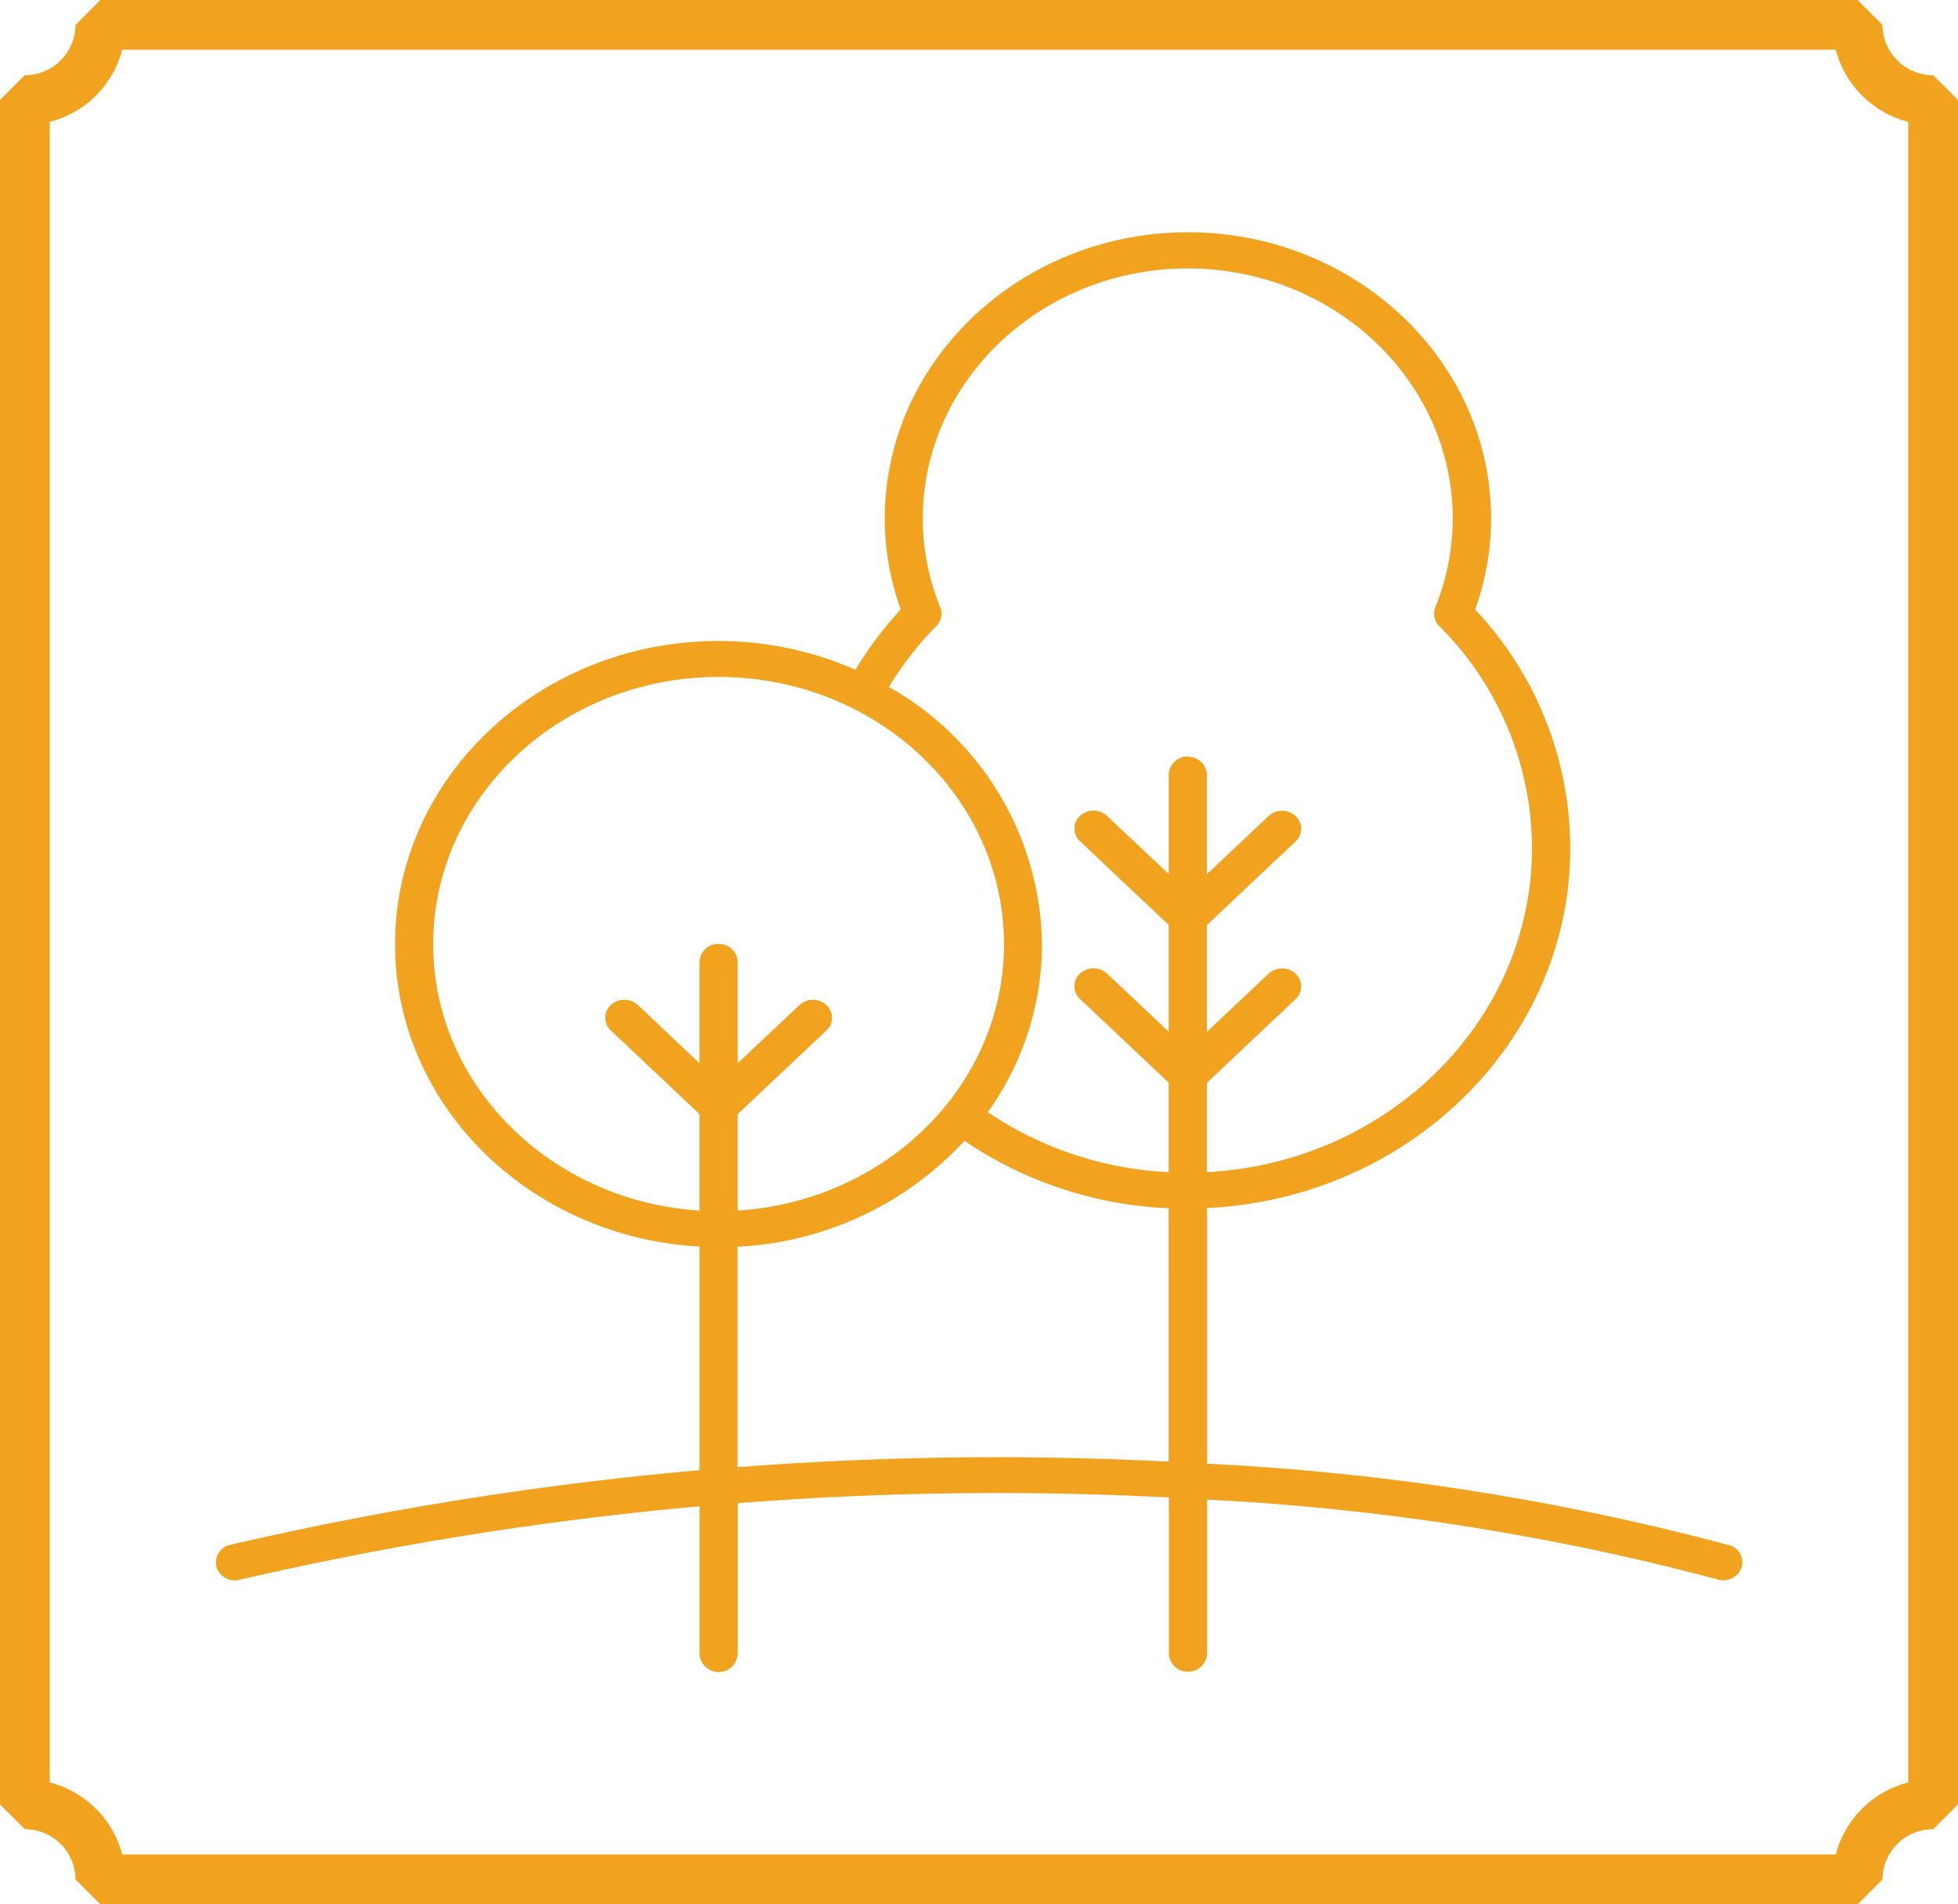
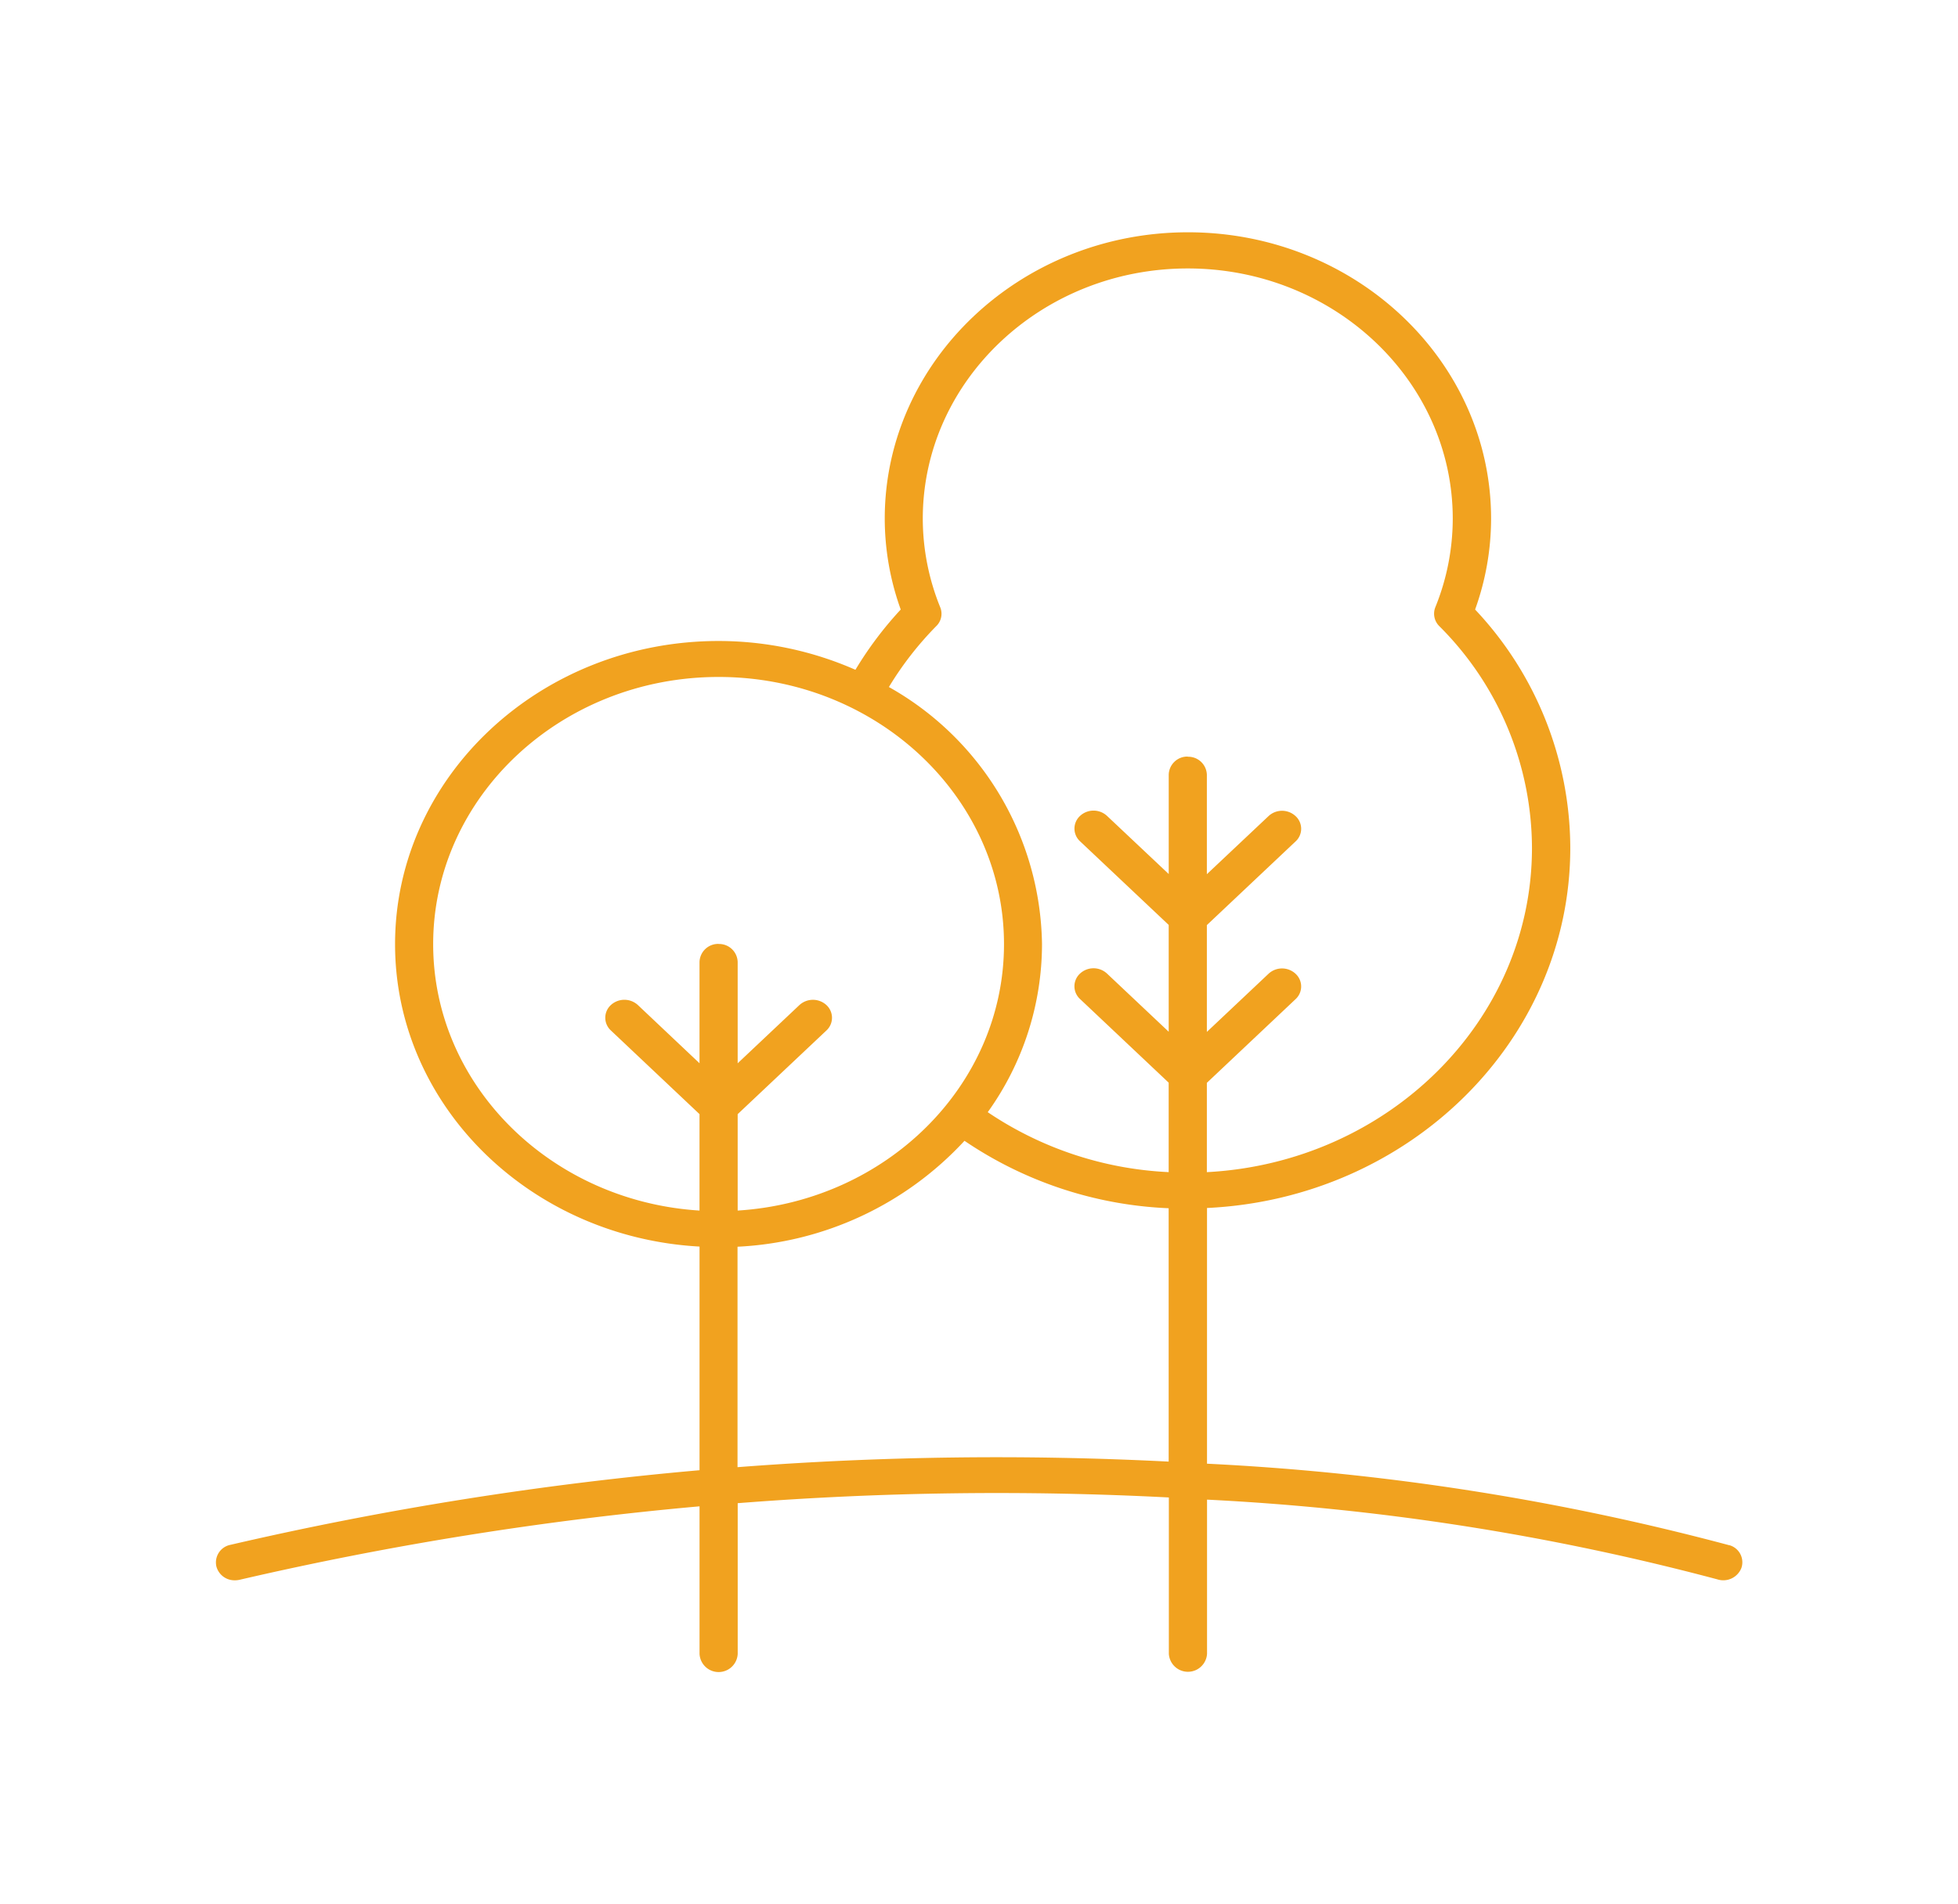
<svg xmlns="http://www.w3.org/2000/svg" width="78.402" height="76.247" viewBox="0 0 78.402 76.247">
  <defs>
    <style>.a{fill:#f1a21f;}</style>
  </defs>
  <path class="a" d="M2164.69,395.272a.746.746,0,0,0-.767.722v3.981l-2.471-2.328a.794.794,0,0,0-1.079,0,.689.689,0,0,0,0,1.018l3.549,3.348v4.277l-2.471-2.33a.794.794,0,0,0-1.079,0,.691.691,0,0,0,0,1.02l3.549,3.349v3.582a14.128,14.128,0,0,1-7.245-2.4,11.557,11.557,0,0,0,2.173-6.724,12,12,0,0,0-6.131-10.3,13.233,13.233,0,0,1,1.9-2.442.687.687,0,0,0,.157-.747,9.454,9.454,0,0,1-.7-3.55c0-5.528,4.76-10.021,10.611-10.021s10.61,4.493,10.61,10.021a9.459,9.459,0,0,1-.7,3.55.7.7,0,0,0,.157.747,12.582,12.582,0,0,1,3.715,8.886c0,6.932-5.774,12.6-13.018,12.981v-3.576l3.55-3.349a.689.689,0,0,0,0-1.02.794.794,0,0,0-1.079,0l-2.471,2.33v-4.277l3.55-3.348a.686.686,0,0,0,0-1.018.794.794,0,0,0-1.079,0l-2.471,2.328v-3.981a.744.744,0,0,0-.762-.722m-.767,28.223a135.513,135.513,0,0,0-17.264.223v-8.827a13.239,13.239,0,0,0,9.088-4.241,15.72,15.72,0,0,0,8.175,2.7ZM2145.9,402.773a.746.746,0,0,0-.765.724v4.055l-2.468-2.331a.8.8,0,0,0-1.082,0,.69.69,0,0,0,0,1.017l3.55,3.351v3.861c-5.944-.372-10.665-5.006-10.665-10.666,0-5.9,5.127-10.7,11.43-10.7s11.427,4.8,11.427,10.7c0,5.66-4.718,10.294-10.664,10.666V409.59l3.554-3.351a.692.692,0,0,0,0-1.017.8.8,0,0,0-1.082,0l-2.472,2.331V403.5a.744.744,0,0,0-.763-.724m40.469,24.075a99.944,99.944,0,0,0-20.913-3.265V413.347c8.086-.379,14.546-6.693,14.546-14.42a13.96,13.96,0,0,0-3.811-9.543,10.76,10.76,0,0,0,.64-3.64c0-6.322-5.447-11.465-12.137-11.465s-12.142,5.143-12.142,11.465a10.761,10.761,0,0,0,.64,3.64,14.6,14.6,0,0,0-1.814,2.413,13.622,13.622,0,0,0-5.477-1.153c-7.145,0-12.957,5.447-12.957,12.141,0,6.454,5.4,11.735,12.192,12.107v8.955a135.757,135.757,0,0,0-18.787,2.988.718.718,0,0,0-.558.871.75.75,0,0,0,.741.549.851.851,0,0,0,.183-.02,134.628,134.628,0,0,1,18.421-2.942v5.91a.765.765,0,0,0,1.528,0v-6.036a133.1,133.1,0,0,1,17.264-.229V431.2a.766.766,0,0,0,1.529,0v-6.175a98.551,98.551,0,0,1,20.434,3.192.778.778,0,0,0,.964-.459.71.71,0,0,0-.486-.91" transform="translate(-2117.125 -364.978)" />
-   <path class="a" d="M2187.355,429.7a4.027,4.027,0,0,0-2.9,2.882h-68.614a4.029,4.029,0,0,0-2.9-2.882V363.205a4.032,4.032,0,0,0,2.9-2.886h68.614a4.03,4.03,0,0,0,2.9,2.886Zm1-68.362a2.024,2.024,0,0,1-2.03-2.014l-1-1h-70.355l-1,1a2.026,2.026,0,0,1-2.031,2.014l-1,1V430.57l1,1a2.025,2.025,0,0,1,2.031,2.012l1,1h70.355l1-1a2.024,2.024,0,0,1,2.03-2.012l1-1V362.334Z" transform="translate(-2110.947 -358.327)" />
</svg>